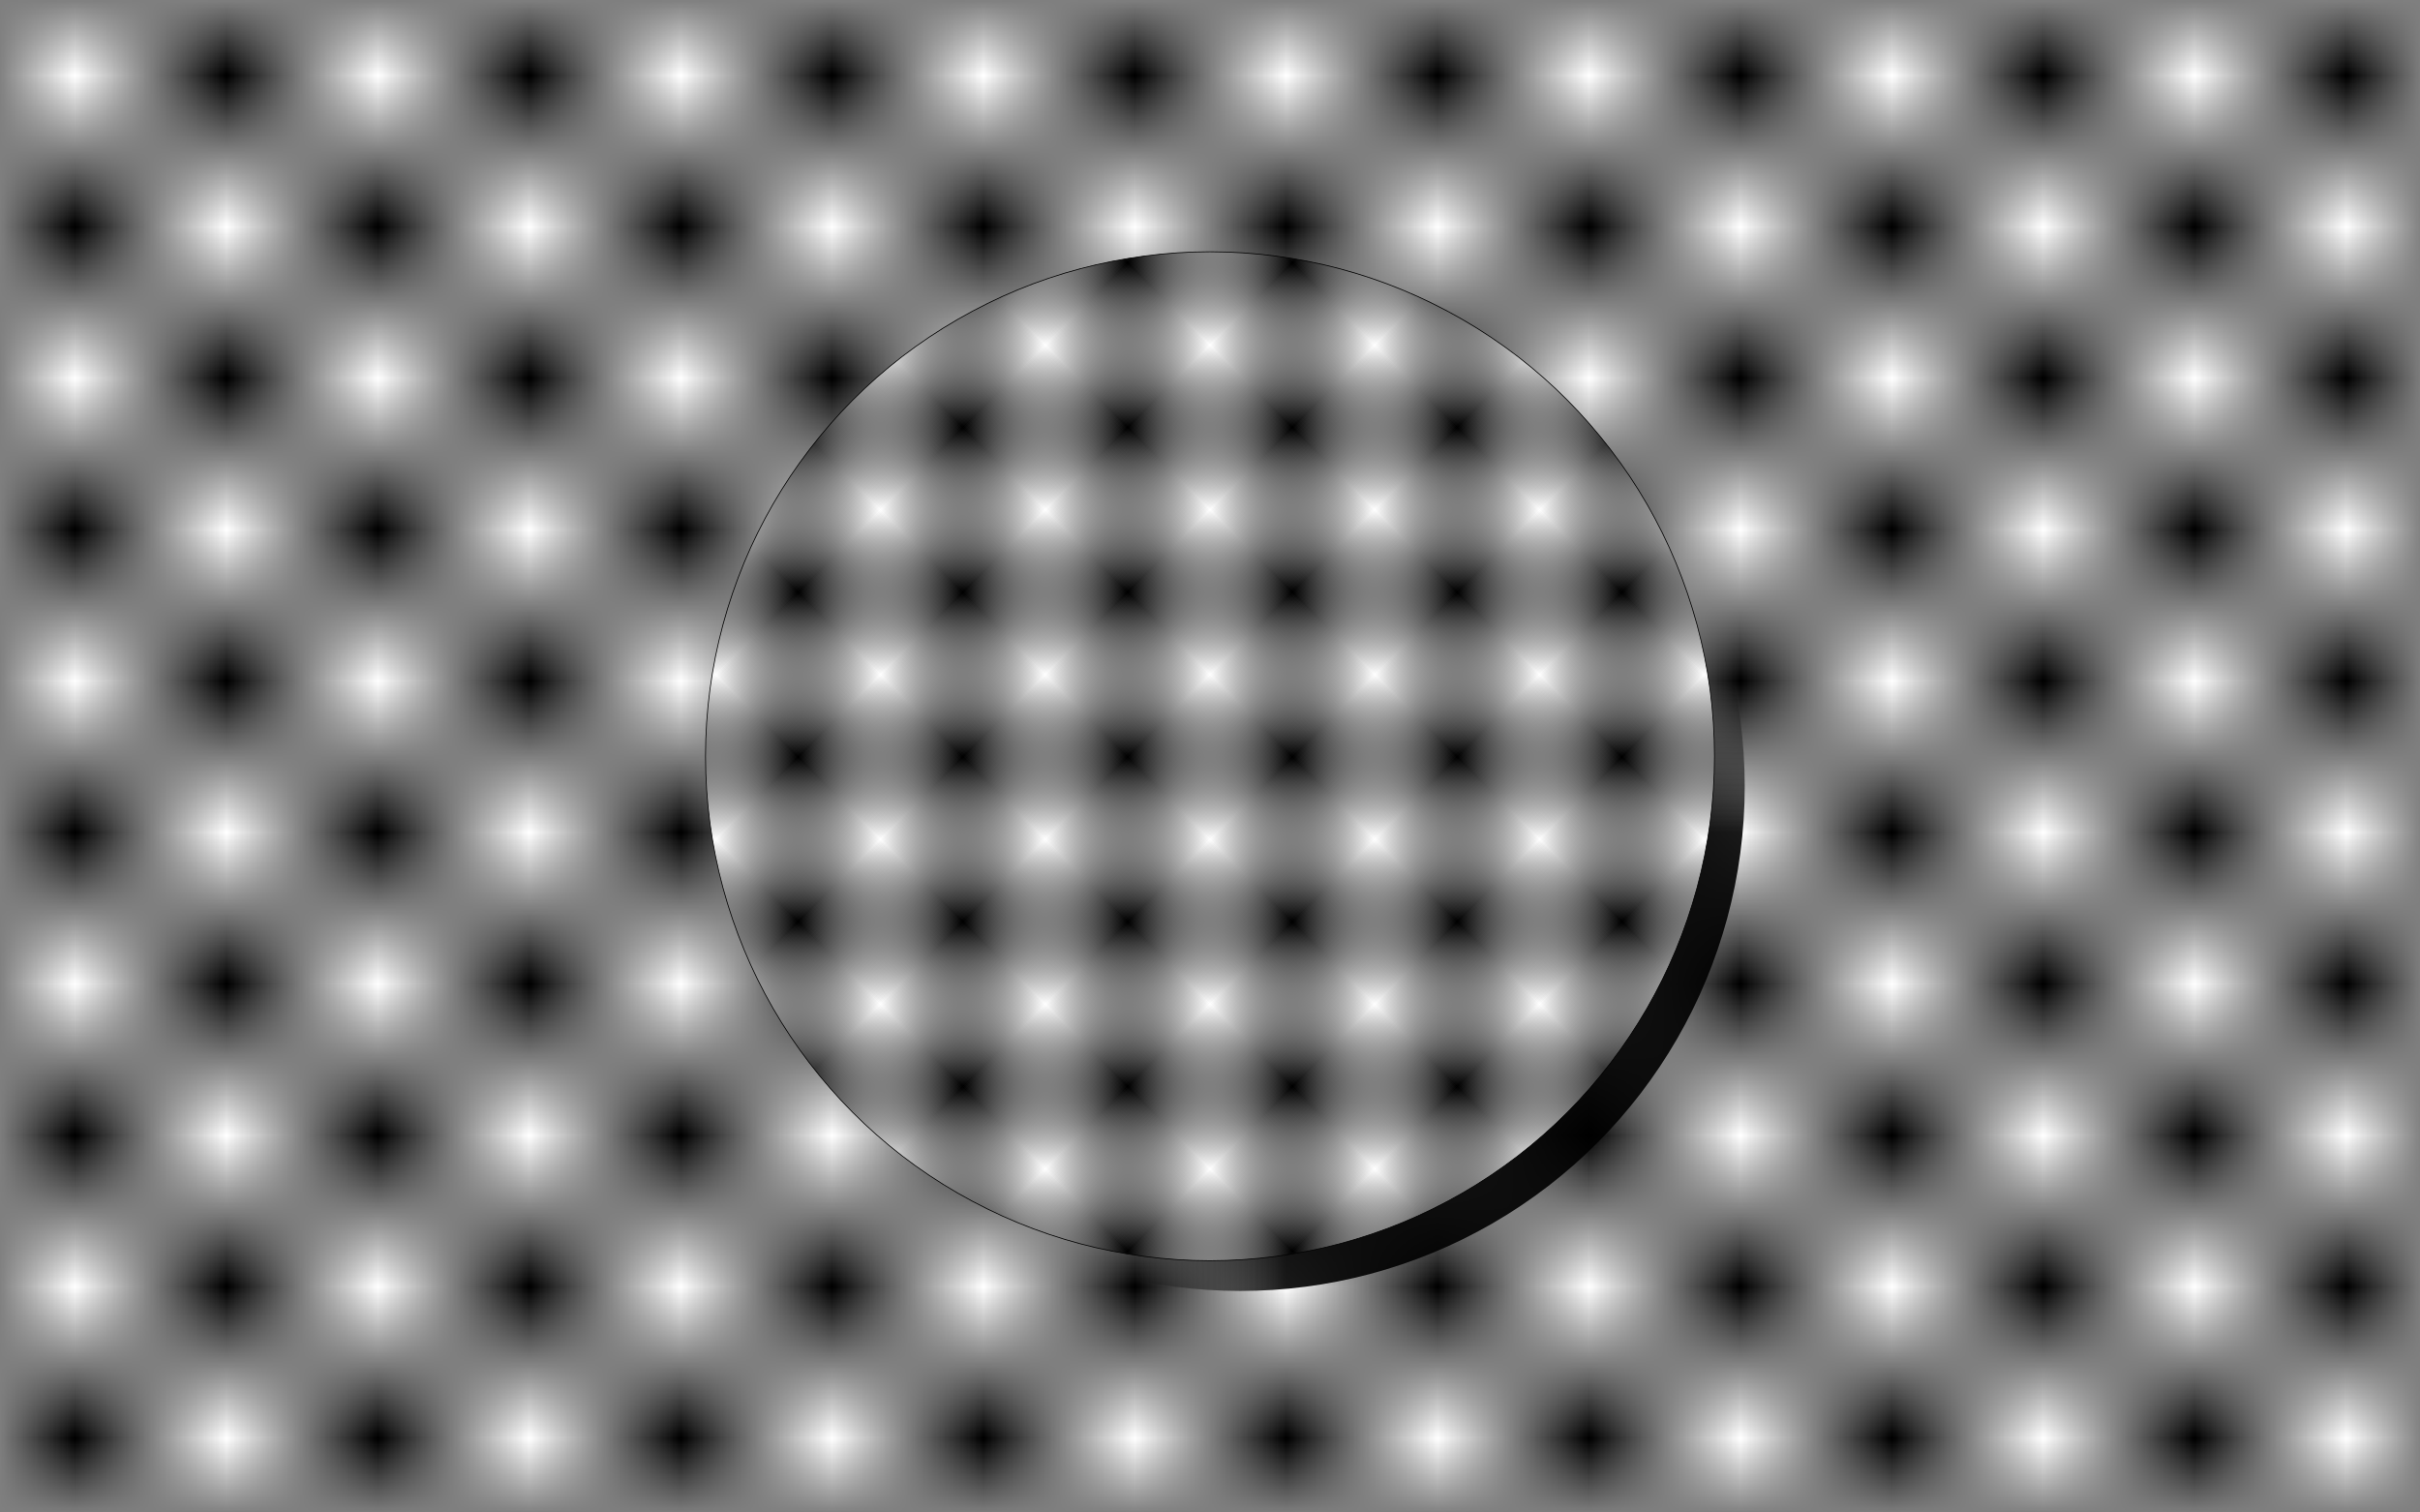
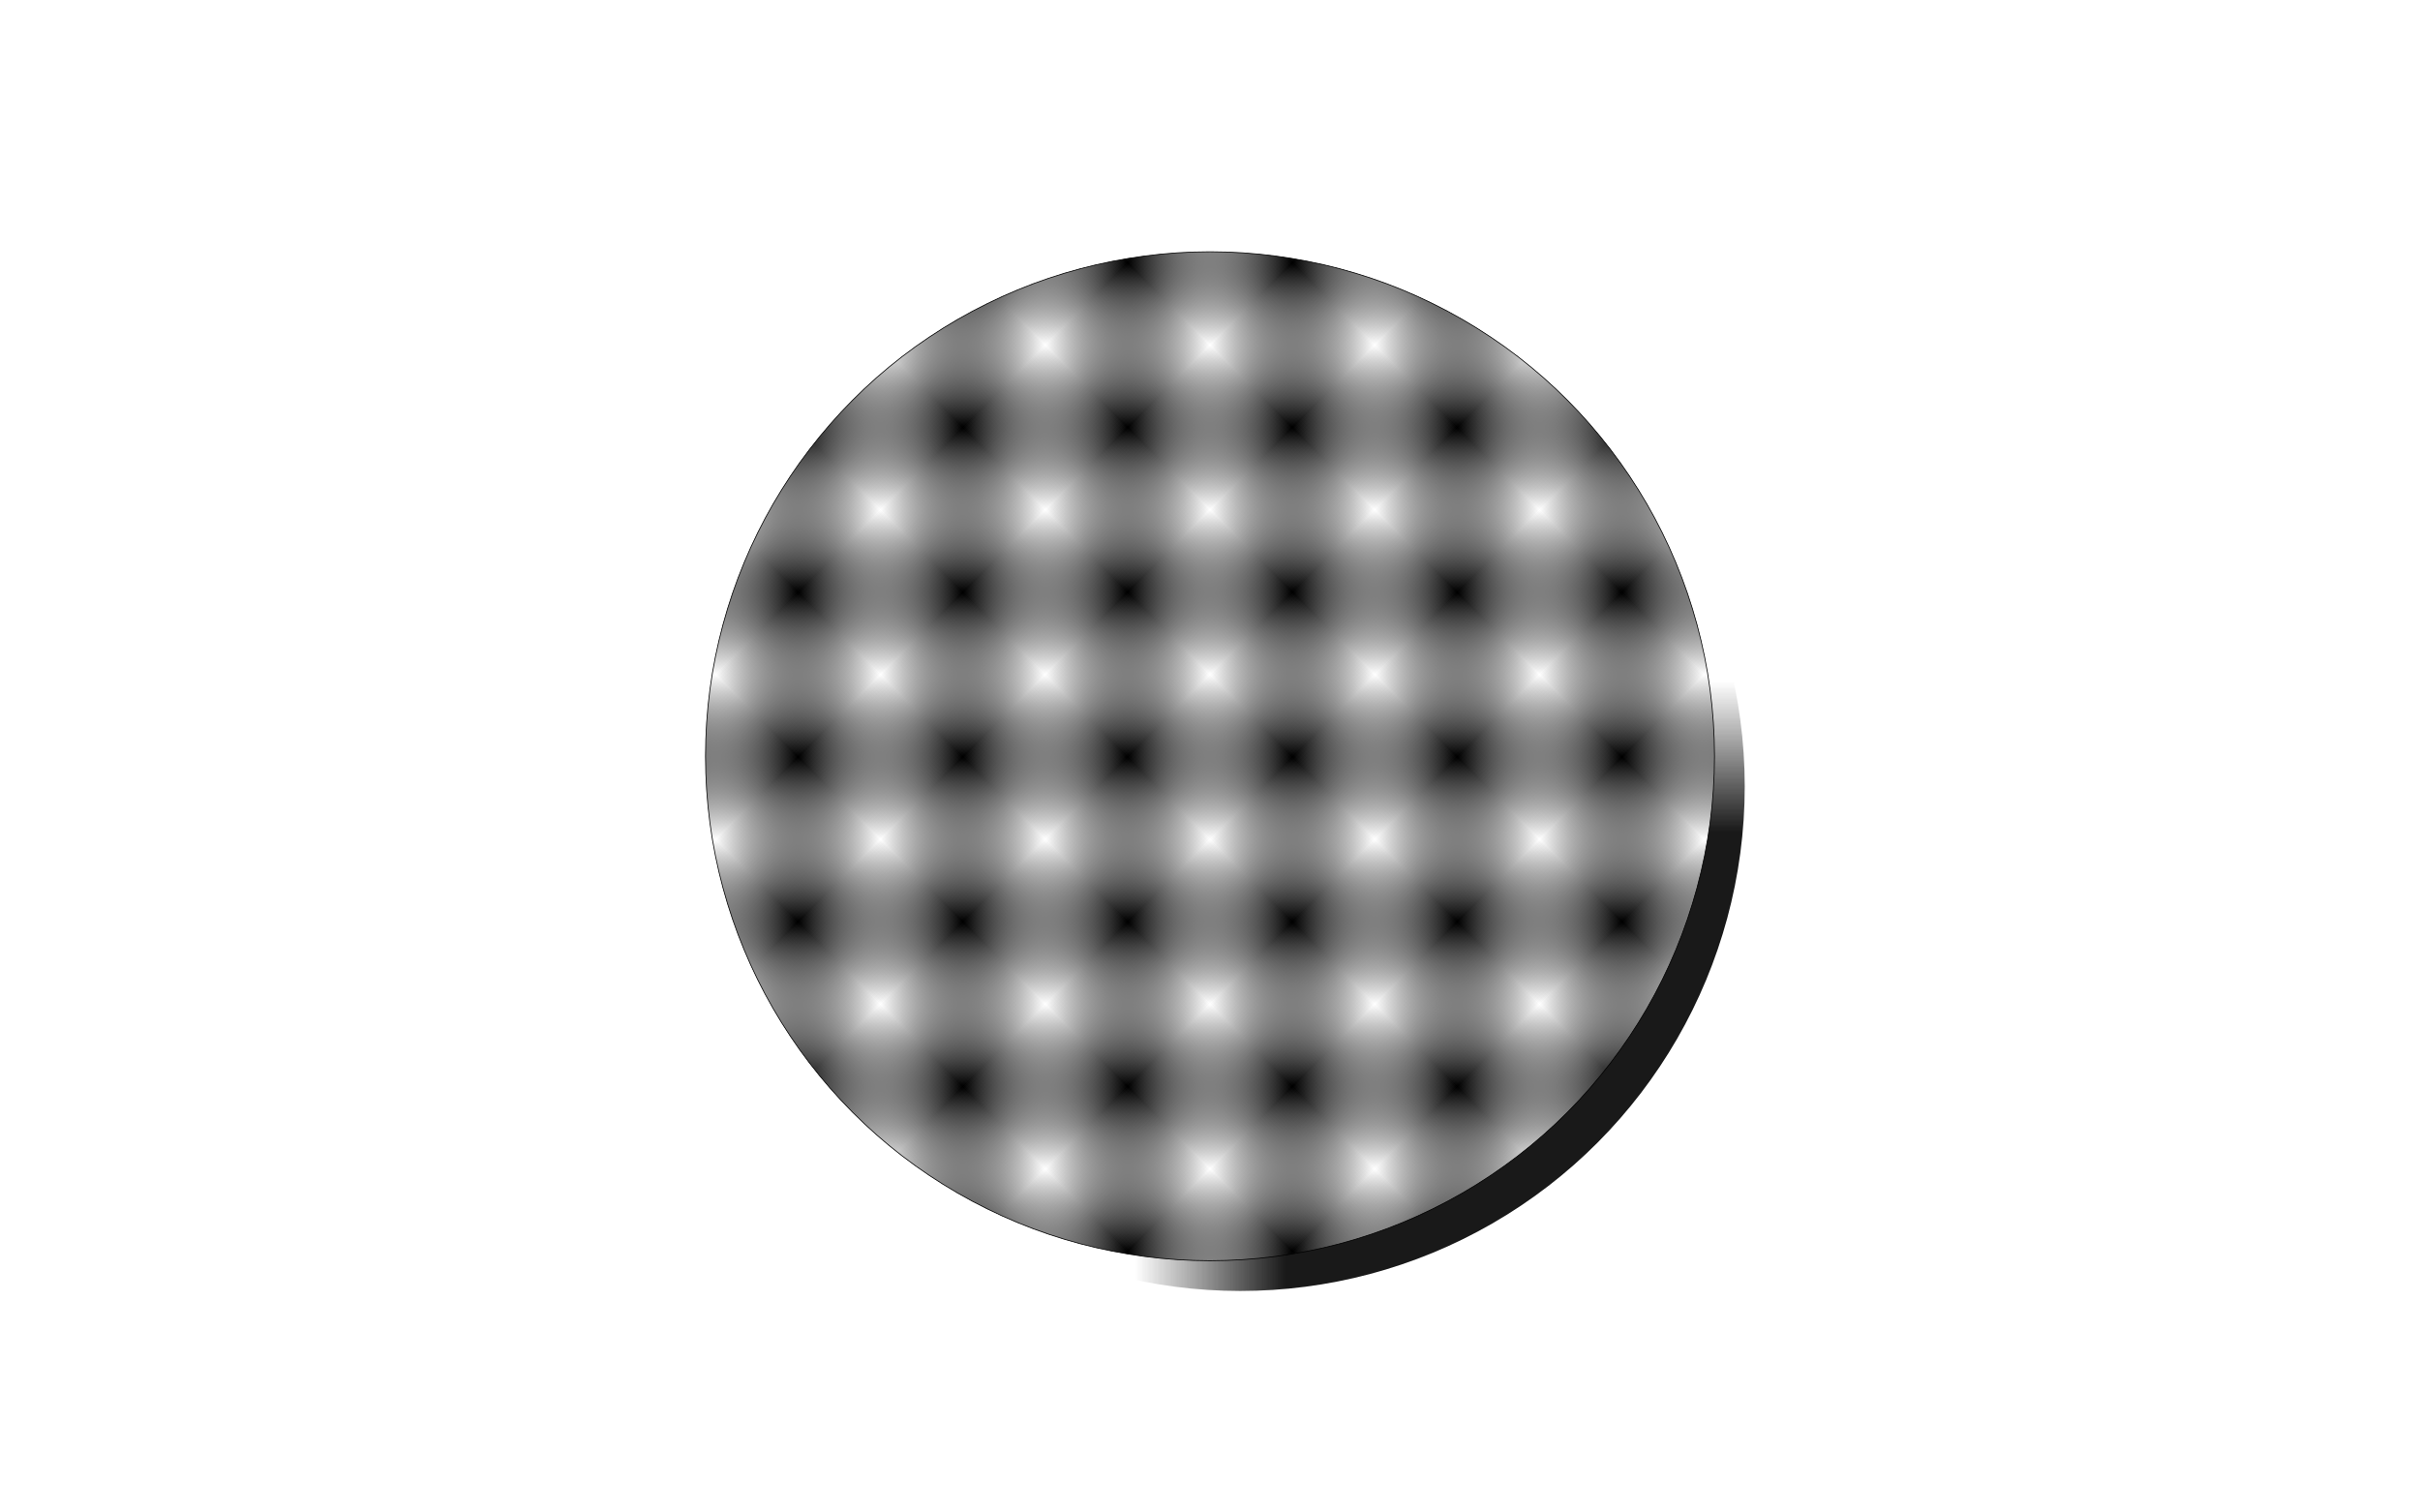
<svg xmlns="http://www.w3.org/2000/svg" xmlns:xlink="http://www.w3.org/1999/xlink" version="1.1" viewBox="-8,-5,16,10">
  <title>Black and white squares with rotating circle in the end only the shadow remains</title>
  <defs>
    <rect width="1" height="1" id="r" stroke-width="0" />
    <circle id="c" r="25%" />
    <pattern id="p" width="2" height="2" patternUnits="userSpaceOnUse">
      <use xlink:href="#r" />
      <use xlink:href="#r" x="1" y="1" />
      <use xlink:href="#r" x="1" fill="#fff" />
      <use xlink:href="#r" y="1" fill="#fff" />
    </pattern>
    <pattern id="x" width="2" height="2" patternUnits="userSpaceOnUse" patternTransform="rotate(45) scale(.77,.77)">
      <use xlink:href="#r" fill="#fff" />
      <use xlink:href="#r" x="1" y="1" fill="#fff" />
      <use xlink:href="#r" x="1" />
      <use xlink:href="#r" y="1" />
    </pattern>
    <filter id="f1" filterUnits="objectBoundingBox" x="-0.25" y="-0.25" width="1.5" height="1.5">
      <feGaussianBlur in="SourceGraphic" stdDeviation=".2" />
    </filter>
    <mask id="mx">
      <rect x="-50%" y="-50%" width="200%" height="200%" fill="#fff" />
      <circle r="25%" />
    </mask>
  </defs>
-   <rect x="-50%" y="-50%" width="200%" height="200%" fill="url(#p)" stroke-width="0.01" />
  <g mask="url(#mx)">
    <use xlink:href="#c" filter="url(#f1)" stroke-width="0" fill="#000" opacity="0.9" transform="translate(.2,.2)" />
  </g>
  <use xlink:href="#c" fill="url(#x)" stroke-width="0.005" stroke="#000" opacity="1">
    <animateTransform attributeName="transform" type="rotate" dur="20s" values="0;90;45;105;120;90;180;215;270;360;15;0" fill="freeze" additive="sum" repeatCount="3" />
    <animate attributeName="opacity" begin="62s" dur="5s" to="0" additive="sum" fill="freeze" />
  </use>
</svg>